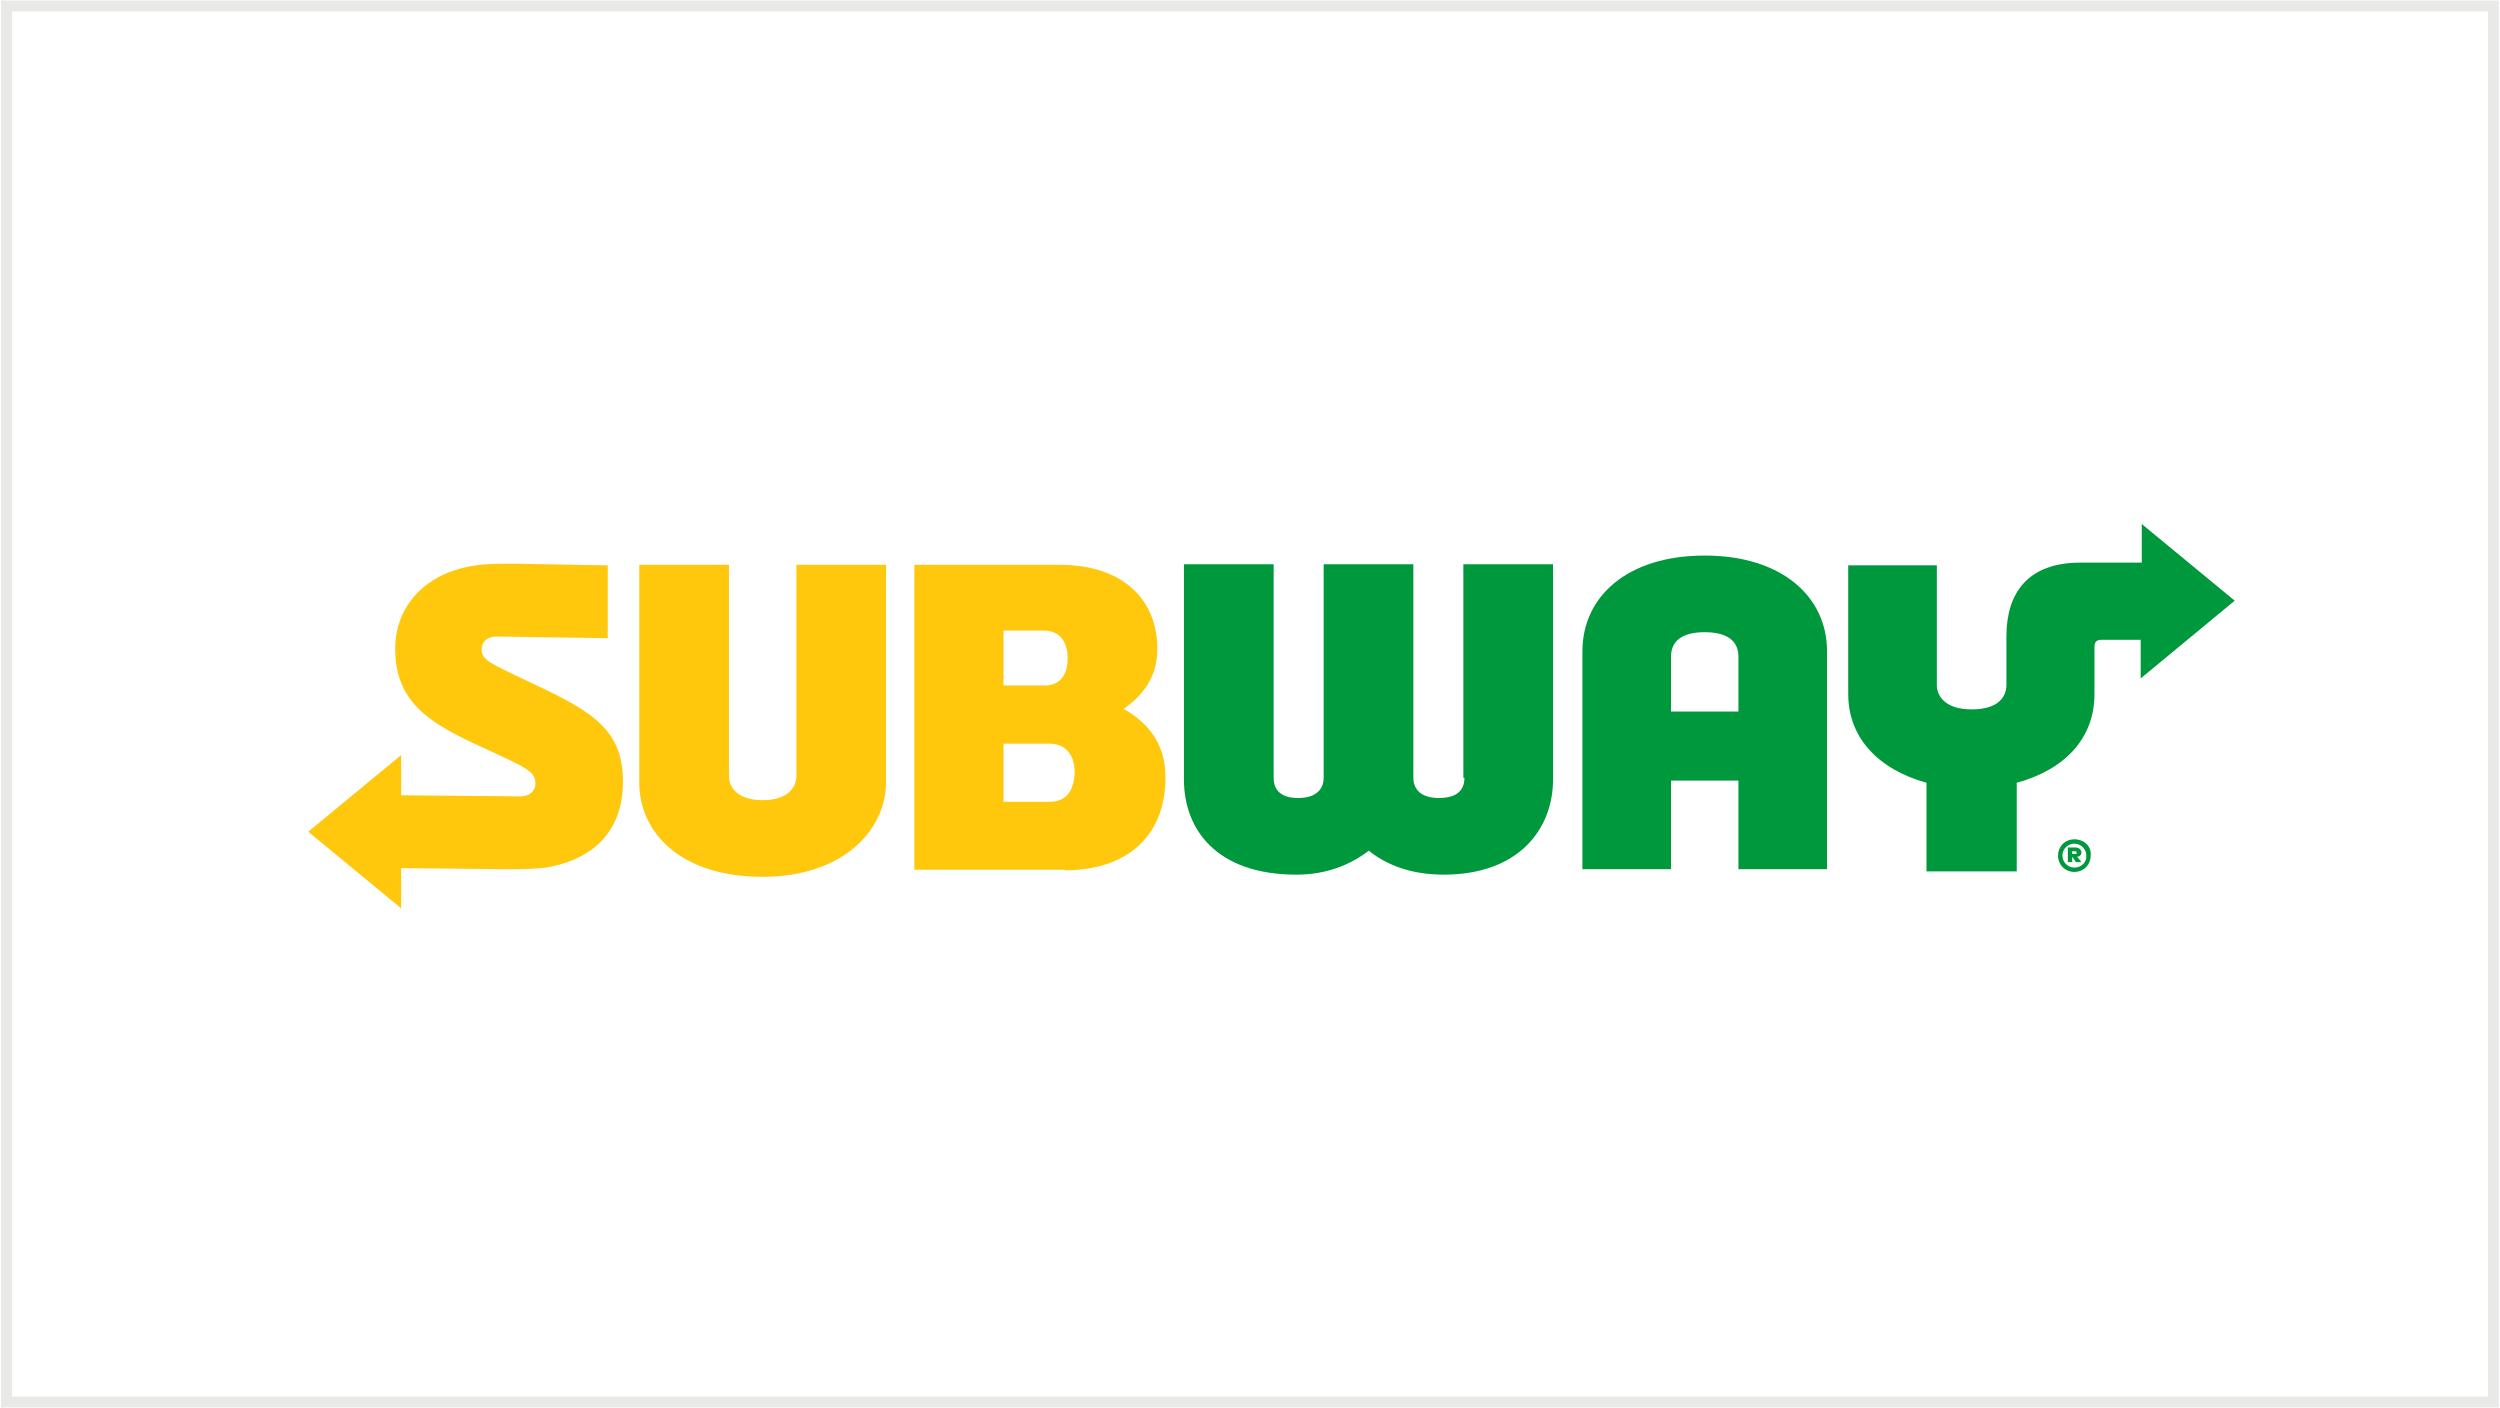
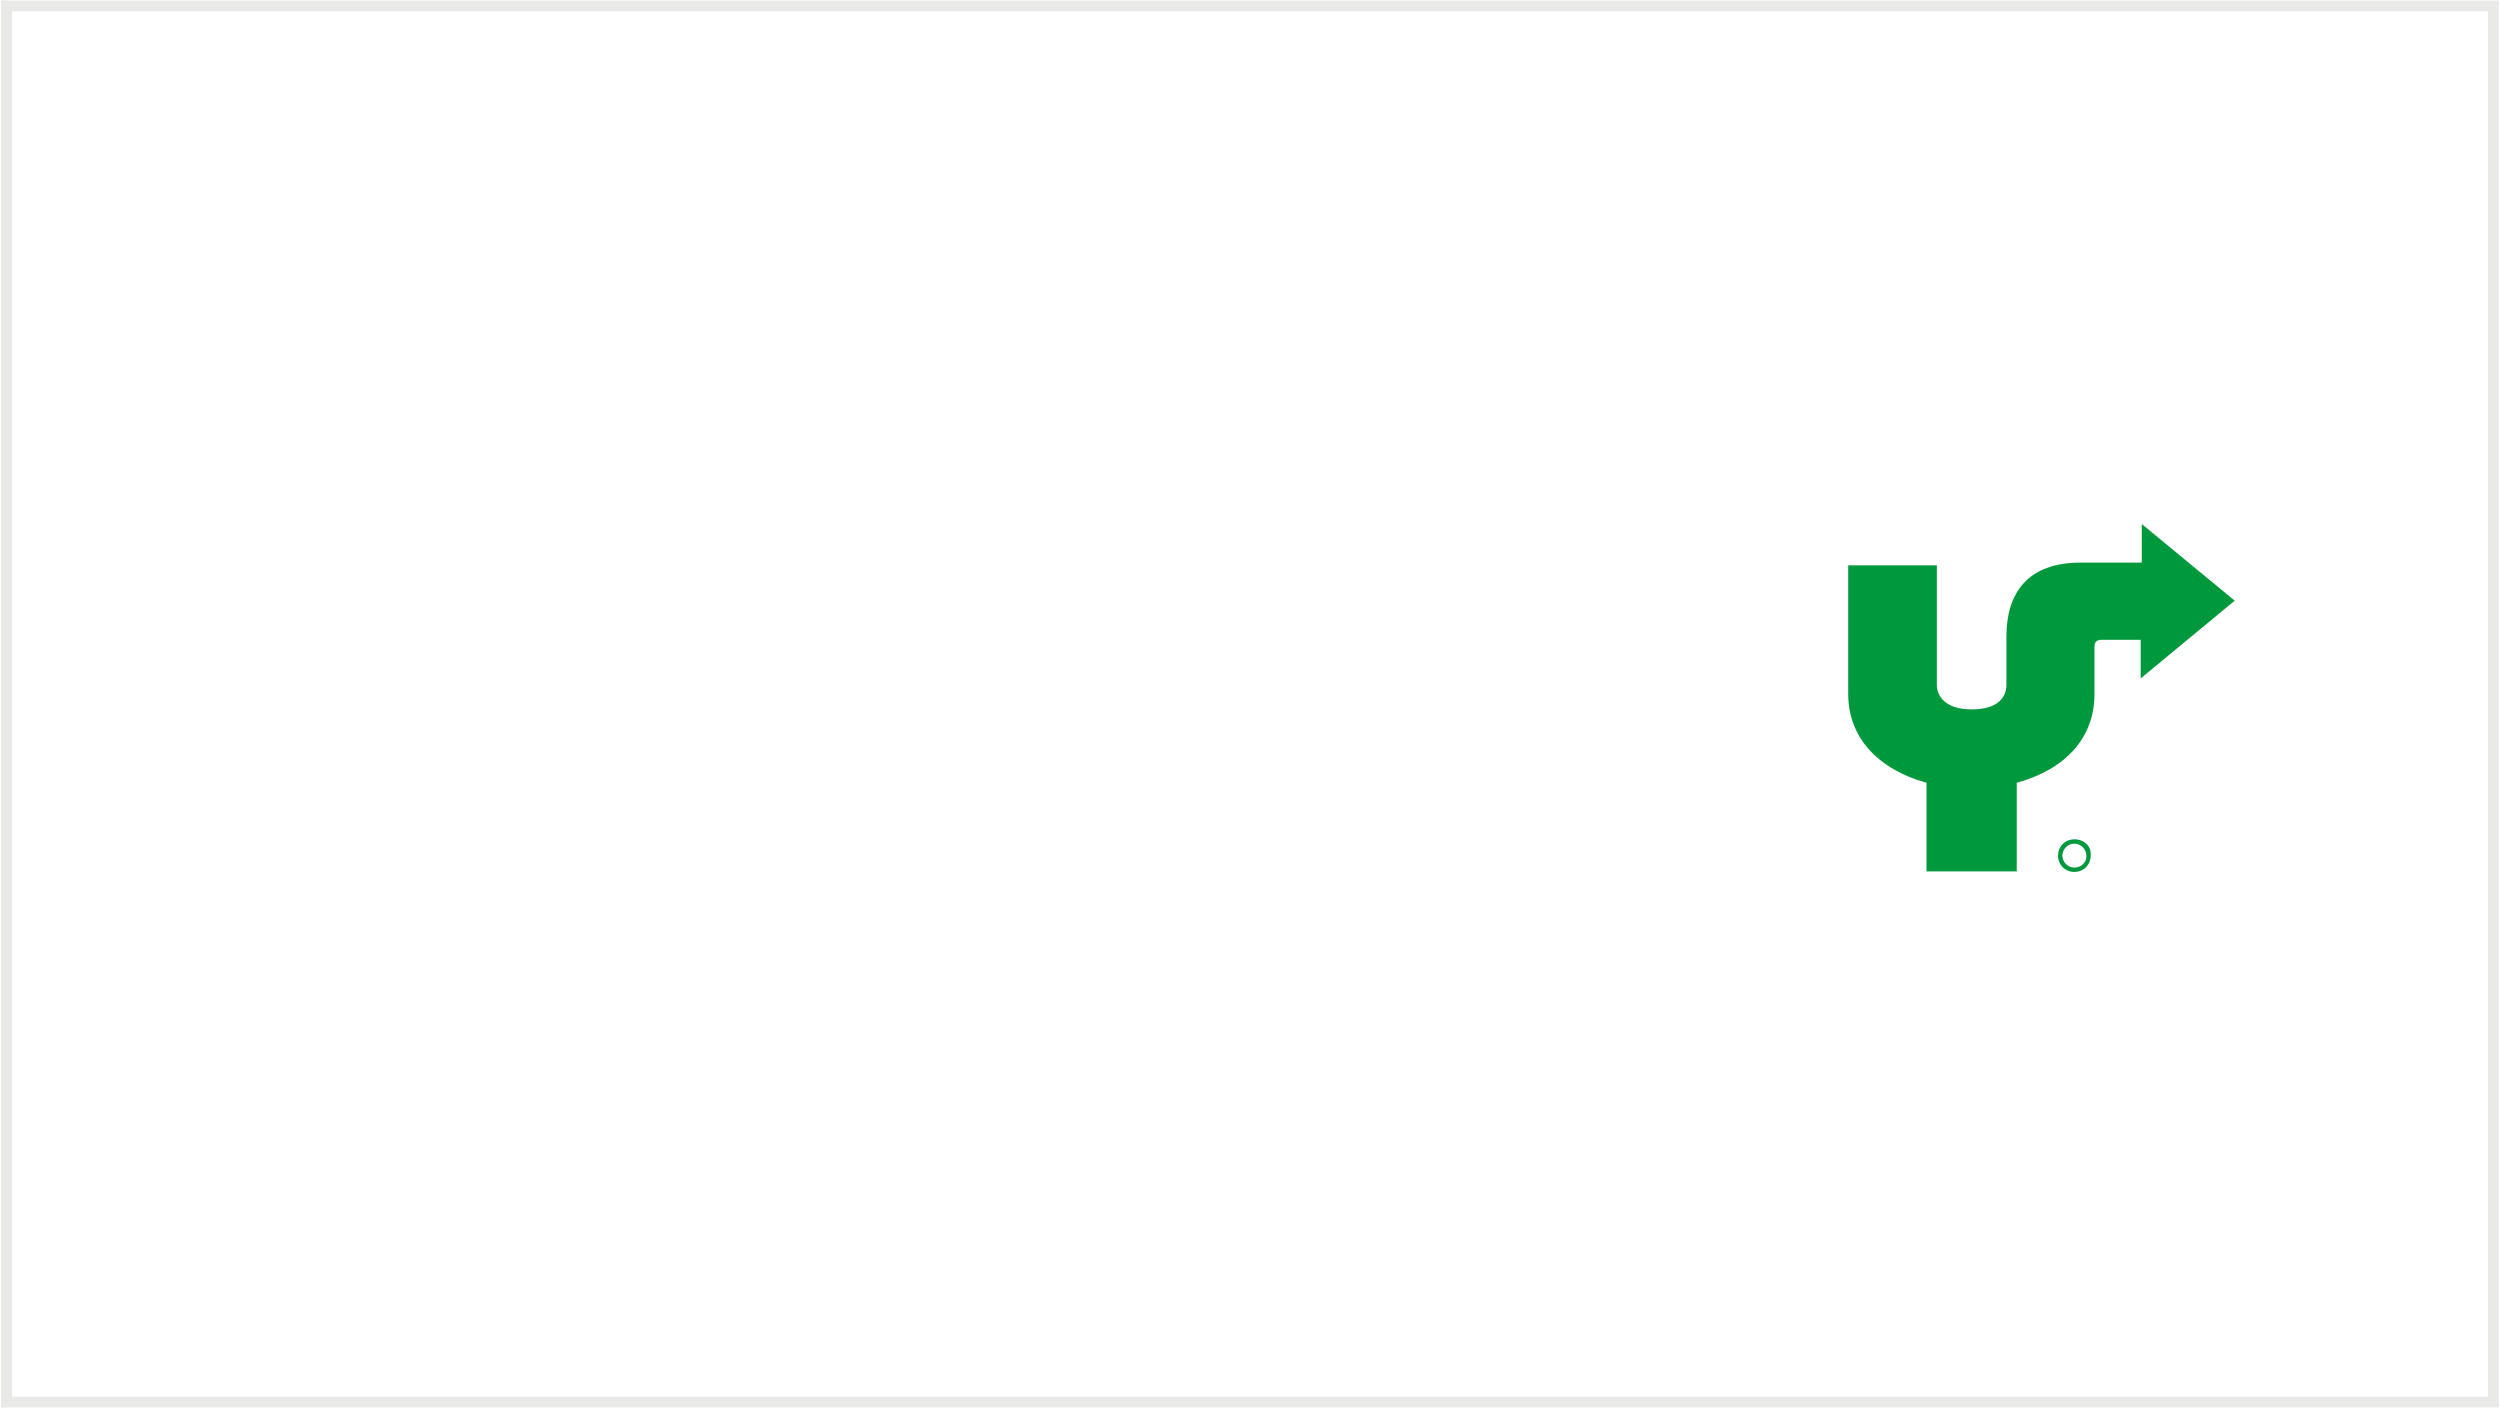
<svg xmlns="http://www.w3.org/2000/svg" version="1.1" id="subway" x="0px" y="0px" viewBox="0 0 459.9 259" style="enable-background:new 0 0 459.9 259;" xml:space="preserve">
  <style type="text/css">
	.st0{fill:#FFC80D;}
	.st1{fill:none;}
	.st2{fill:#00983D;}
	.st3{fill:none;stroke:#E9E9E8;stroke-width:2;stroke-miterlimit:10;}
</style>
  <g>
    <g>
      <g>
-         <path class="st0" d="M140.3,161.3c-15.4,0-22.7-8.4-22.7-17.3v-40.1h16.5v38.8c0,2.5,2,4.5,6.2,4.5s6.2-2,6.2-4.5v-38.8H163V144     C162.9,152.9,154.9,161.3,140.3,161.3z M195.9,160.1c11.1,0,18.5-6,18.5-17.1c0-5.9-2.9-9.9-7.7-12.6c4.2-2.9,6.2-6.5,6.2-11.1     c0-8.7-6-15.4-18-15.4h-26.7V160h27.7 M196.4,121.1c0,2.9-1.3,5-4.2,5h-7.6V116h7.6C195,116.1,196.4,118.1,196.4,121.1z      M193,147.5h-8.4v-10.7h8.4c3,0,4.7,2,4.7,5.4C197.5,145.5,196.2,147.5,193,147.5 M101.5,159.4c8.1-1.7,13.1-6.9,13.1-15.6     c0-10.4-6.7-13.4-18.8-19.1c-5.7-2.7-7.2-3.4-7.2-5.2c0-1.2,0.8-2.4,2.7-2.4l20.5,0.3V104c0,0-12.4-0.2-17-0.3     c-2.2,0-5.5,0-7.2,0.3c-8.9,1.2-14.9,7.1-14.9,15.4c0,10.7,7.7,14.3,17.6,18.8c6.2,2.9,8.2,3.7,8.2,5.9c0,1.2-0.8,2.4-2.9,2.4     l-21.8-0.2v-7.4L56.7,153l17.1,14.1v-7.4l19.3,0.2C95.6,159.9,99.3,159.9,101.5,159.4z" />
-       </g>
+         </g>
    </g>
    <g>
-       <path class="st1" d="M381.6,155c-1.2,0-2.2,1-2.2,2.2s1,2.2,2.2,2.2s2.2-1,2.2-2.2C383.9,156.1,382.9,155,381.6,155z M382.1,158.7    l-0.7-1l0,0v1h-1V156h1.3c0.8,0,1.2,0.3,1.2,1c0,0.5-0.3,0.7-0.8,0.8l0.8,1h-0.8V158.7z" />
      <path class="st1" d="M381.7,156.6h-0.5v0.5h0.5c0.2,0,0.3,0,0.3-0.2C382.1,156.7,381.9,156.6,381.7,156.6z" />
-       <path class="st2" d="M269.4,143.1c0,1.7-0.8,3.7-4.7,3.7c-3.7,0-4.7-2-4.7-3.7v-39.3h-16.5v39.3c0,1.7-1,3.7-4.7,3.7    s-4.5-2-4.5-3.7v-39.3h-16.5v39.6c0,9.2,6,17.5,20.7,17.5c5.5,0,9.9-1.8,13.3-4.4c3.4,2.7,7.9,4.4,13.8,4.4    c13.8,0,20.1-8.4,20.1-17.5v-39.6h-16.5v39.3L269.4,143.1L269.4,143.1z" />
      <g>
-         <path class="st2" d="M313.6,102.2c-14.3,0-22.5,7.6-22.5,17.6v40.1h16.3v-16.3h12.4v16.3h16.3v-40.1     C336.1,109.7,327.7,102.2,313.6,102.2z M307.4,130.9v-10.1c0-2.7,1.8-4.5,6.2-4.5c4.4,0,6.2,1.8,6.2,4.5v10.1H307.4z" />
-       </g>
+         </g>
      <path class="st2" d="M411.1,110.5L394,96.4v7.1h-11.3c-9.6,0-13.6,5.5-13.6,13.6v8.9c0,2.2-1.5,4.5-6.4,4.5s-6.4-2.5-6.4-4.5l0,0    v-22H340v23.7c0,7.9,5.4,13.8,14.4,16.3v16.3H371V144c9.1-2.5,14.3-8.4,14.3-16.3V119c0-0.8,0.3-1.3,1.3-1.3h7.2v7.1L411.1,110.5z    " />
-       <path class="st2" d="M382.9,156.9c0-0.5-0.3-1-1.2-1h-1.3v2.7h0.8v-1l0,0l0.7,1h1l-0.8-1C382.6,157.6,382.9,157.2,382.9,156.9z     M381.7,157.1h-0.5v-0.5h0.5c0.2,0,0.3,0,0.3,0.2C382.1,157.1,381.9,157.1,381.7,157.1z" />
      <path class="st2" d="M381.6,154.4c-1.7,0-3,1.3-3,3s1.3,3,3,3s3-1.3,3-3C384.8,155.7,383.4,154.4,381.6,154.4z M381.6,159.6    c-1.2,0-2.2-1-2.2-2.2s1-2.2,2.2-2.2s2.2,1,2.2,2.2C383.9,158.6,382.9,159.6,381.6,159.6z" />
    </g>
  </g>
  <rect x="1.2" y="1.1" class="st3" width="457.5" height="256.8" />
</svg>